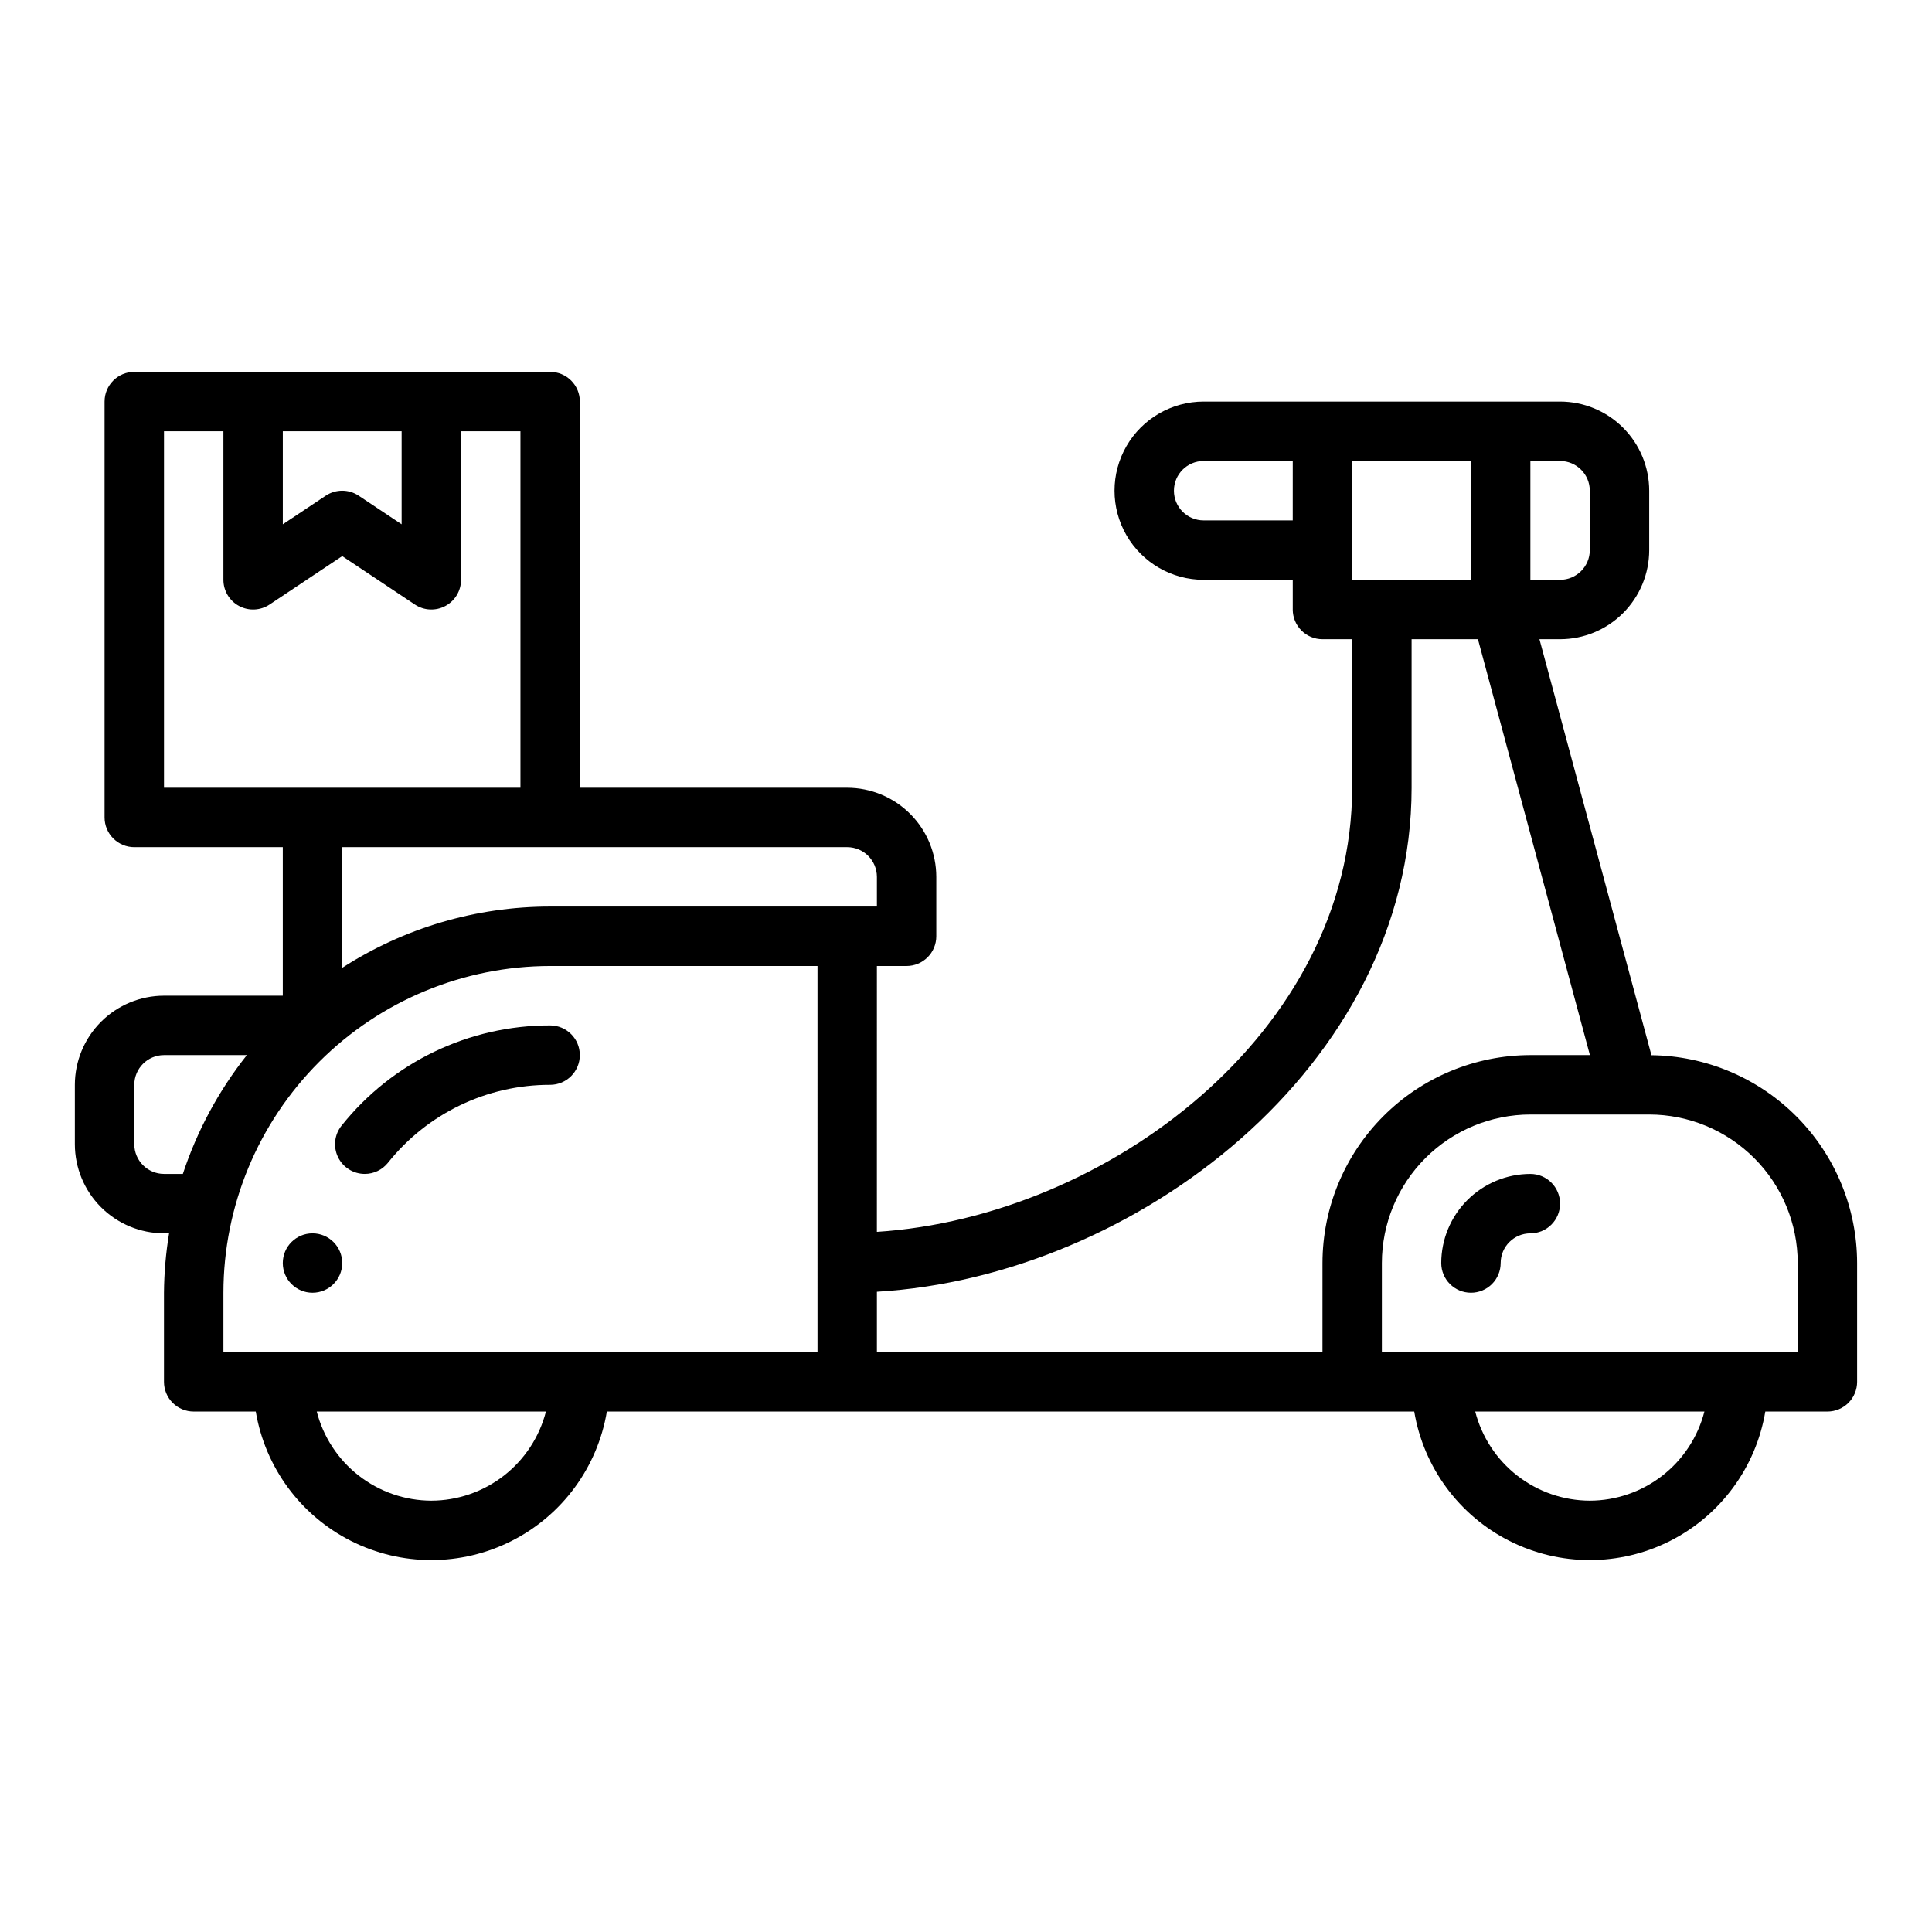
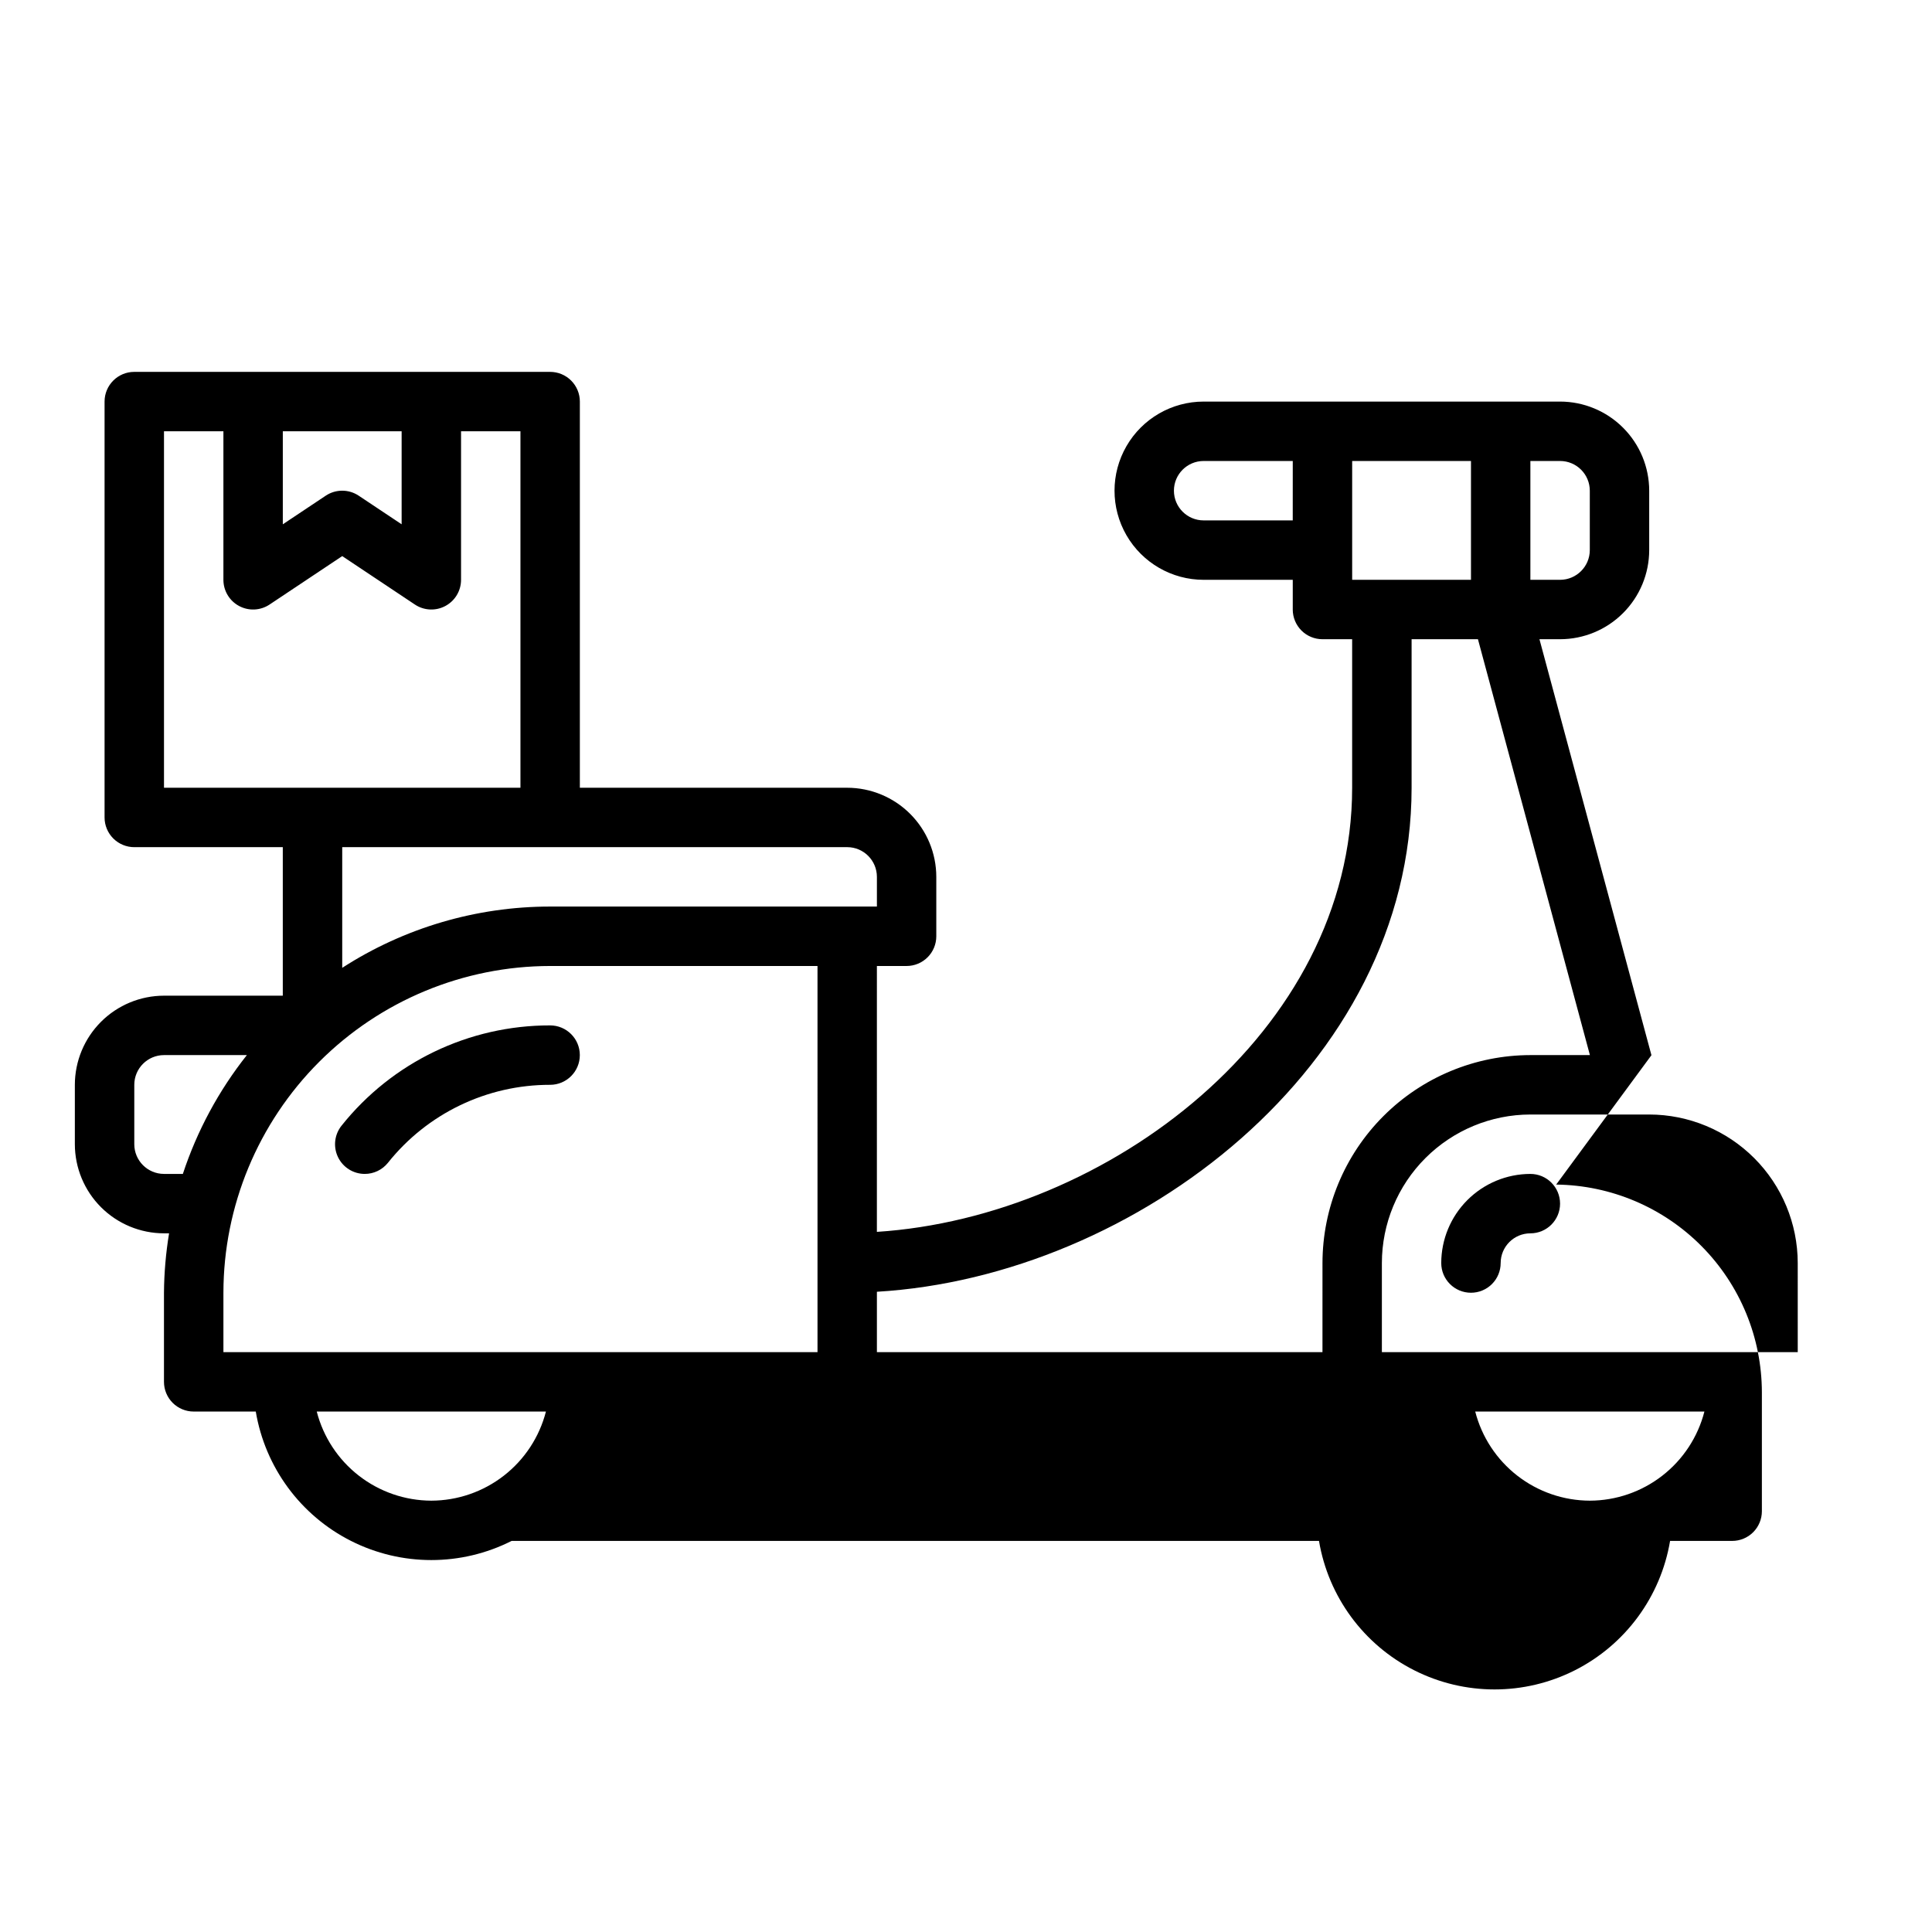
<svg xmlns="http://www.w3.org/2000/svg" fill="#000000" width="800px" height="800px" version="1.1" viewBox="144 144 512 512">
  <g>
    <path d="m240.66 455.1c-3.027 0-5.789-1.738-7.094-4.469-1.309-2.731-0.938-5.969 0.957-8.328 13.41-16.816 33.758-26.594 55.262-26.562 4.348 0 7.875 3.523 7.875 7.871 0 4.348-3.527 7.875-7.875 7.875-16.73-0.023-32.555 7.586-42.984 20.672-1.492 1.863-3.754 2.945-6.141 2.941z" />
-     <path d="m234.69 478.72c0 4.348-3.527 7.871-7.875 7.871s-7.871-3.523-7.871-7.871 3.523-7.871 7.871-7.871 7.875 3.523 7.875 7.871" />
    <path d="m533.82 486.59c-4.348 0-7.875-3.523-7.875-7.871 0.008-6.262 2.5-12.266 6.926-16.691 4.43-4.426 10.43-6.918 16.691-6.926 4.348 0 7.871 3.527 7.871 7.875 0 4.348-3.523 7.871-7.871 7.871-4.344 0.004-7.867 3.527-7.871 7.871 0 2.086-0.828 4.09-2.305 5.566-1.477 1.477-3.481 2.305-5.566 2.305z" />
-     <path d="m581.65 423.64-29.68-110.24h5.469c6.262-0.008 12.266-2.496 16.691-6.926 4.43-4.426 6.918-10.43 6.926-16.691v-15.742c-0.008-6.262-2.496-12.266-6.926-16.691-4.426-4.43-10.43-6.918-16.691-6.926h-94.461c-8.438 0-16.234 4.5-20.453 11.809-4.219 7.309-4.219 16.309 0 23.617 4.219 7.305 12.016 11.809 20.453 11.809h23.617v7.871h-0.004c0 2.086 0.832 4.09 2.305 5.566 1.477 1.477 3.481 2.305 5.566 2.305h7.871v39.359c0 64.789-64.926 113.75-125.95 117.7l0.004-70.461h7.871c2.09 0 4.09-0.832 5.566-2.309 1.477-1.477 2.305-3.477 2.305-5.566v-15.742c-0.004-6.262-2.496-12.266-6.922-16.691-4.43-4.43-10.43-6.918-16.691-6.926h-70.848v-102.34c0-2.086-0.832-4.09-2.309-5.566-1.477-1.477-3.477-2.305-5.566-2.305h-110.21c-4.348 0-7.871 3.523-7.871 7.871v110.21c0 2.09 0.828 4.09 2.305 5.566s3.477 2.309 5.566 2.309h39.359v39.359h-31.488c-6.262 0.008-12.262 2.496-16.691 6.926-4.426 4.426-6.918 10.43-6.926 16.691v15.742c0.008 6.262 2.5 12.266 6.926 16.691 4.43 4.426 10.43 6.918 16.691 6.926h1.352c-0.855 5.203-1.309 10.469-1.352 15.742v23.617c0 2.086 0.832 4.09 2.305 5.566 1.477 1.477 3.481 2.305 5.566 2.305h16.457c2.484 14.789 11.852 27.52 25.234 34.285s29.188 6.766 42.57 0c13.387-6.766 22.754-19.496 25.238-34.285h213.96c2.484 14.789 11.852 27.52 25.238 34.285 13.383 6.766 29.188 6.766 42.57 0 13.383-6.766 22.75-19.496 25.234-34.285h16.457c2.086 0 4.09-0.828 5.566-2.305 1.473-1.477 2.305-3.481 2.305-5.566v-31.488c-0.02-14.504-5.75-28.418-15.953-38.723-10.203-10.309-24.059-16.184-38.559-16.352zm-95.059-141.73h-23.613c-4.348 0-7.875-3.523-7.875-7.871s3.527-7.871 7.875-7.871h23.617zm62.977-15.742h7.871c4.348 0.004 7.867 3.523 7.875 7.871v15.742c-0.008 4.348-3.527 7.867-7.875 7.875h-7.871zm-47.23 23.617v-23.617h31.488v31.488h-31.488zm-133.82 78.719c4.344 0.004 7.863 3.527 7.871 7.871v7.871h-86.594c-19.547 0-38.68 5.641-55.102 16.238v-31.98zm-149.57-110.21h31.488v24.648l-11.379-7.582c-2.641-1.762-6.086-1.762-8.73 0l-11.379 7.586zm-31.488 94.465v-94.465h15.746v39.363c0 2.902 1.598 5.57 4.156 6.938 2.559 1.371 5.664 1.223 8.082-0.391l19.25-12.832 19.25 12.832c2.414 1.613 5.519 1.762 8.078 0.391 2.562-1.367 4.16-4.035 4.16-6.938v-39.363h15.742v94.465zm4.996 102.34h-4.996c-4.344-0.004-7.867-3.527-7.871-7.871v-15.742c0.004-4.348 3.527-7.867 7.871-7.875h21.965c-7.465 9.418-13.207 20.078-16.965 31.488zm65.852 86.594c-6.961-0.02-13.719-2.352-19.215-6.625-5.496-4.273-9.418-10.25-11.152-16.992h60.738c-1.734 6.742-5.656 12.719-11.152 16.992-5.496 4.273-12.254 6.606-19.219 6.625zm102.34-39.359h-157.44v-15.746c0.023-22.957 9.156-44.969 25.391-61.199 16.234-16.234 38.242-25.367 61.199-25.391h70.848zm133.82 0h-118.08v-16.004c68.469-4.031 141.7-59.805 141.7-133.57v-39.359h17.582l29.672 110.21h-15.766c-14.609 0.02-28.617 5.828-38.945 16.16-10.332 10.328-16.141 24.336-16.16 38.945zm70.848 39.359h0.004c-6.965-0.02-13.723-2.352-19.219-6.625-5.496-4.273-9.418-10.25-11.152-16.992h60.738c-1.734 6.742-5.656 12.719-11.152 16.992-5.496 4.273-12.254 6.606-19.215 6.625zm55.105-39.359h-110.21v-23.617c0.012-10.434 4.164-20.441 11.543-27.816 7.379-7.379 17.383-11.531 27.816-11.543h31.488c10.438 0.012 20.441 4.164 27.82 11.543 7.379 7.375 11.527 17.383 11.539 27.816z" />
+     <path d="m581.65 423.64-29.68-110.24h5.469c6.262-0.008 12.266-2.496 16.691-6.926 4.43-4.426 6.918-10.43 6.926-16.691v-15.742c-0.008-6.262-2.496-12.266-6.926-16.691-4.426-4.43-10.43-6.918-16.691-6.926h-94.461c-8.438 0-16.234 4.5-20.453 11.809-4.219 7.309-4.219 16.309 0 23.617 4.219 7.305 12.016 11.809 20.453 11.809h23.617v7.871h-0.004c0 2.086 0.832 4.09 2.305 5.566 1.477 1.477 3.481 2.305 5.566 2.305h7.871v39.359c0 64.789-64.926 113.75-125.95 117.7l0.004-70.461h7.871c2.09 0 4.09-0.832 5.566-2.309 1.477-1.477 2.305-3.477 2.305-5.566v-15.742c-0.004-6.262-2.496-12.266-6.922-16.691-4.43-4.43-10.43-6.918-16.691-6.926h-70.848v-102.34c0-2.086-0.832-4.09-2.309-5.566-1.477-1.477-3.477-2.305-5.566-2.305h-110.21c-4.348 0-7.871 3.523-7.871 7.871v110.21c0 2.09 0.828 4.09 2.305 5.566s3.477 2.309 5.566 2.309h39.359v39.359h-31.488c-6.262 0.008-12.262 2.496-16.691 6.926-4.426 4.426-6.918 10.43-6.926 16.691v15.742c0.008 6.262 2.5 12.266 6.926 16.691 4.43 4.426 10.43 6.918 16.691 6.926h1.352c-0.855 5.203-1.309 10.469-1.352 15.742v23.617c0 2.086 0.832 4.09 2.305 5.566 1.477 1.477 3.481 2.305 5.566 2.305h16.457c2.484 14.789 11.852 27.52 25.234 34.285s29.188 6.766 42.57 0h213.96c2.484 14.789 11.852 27.52 25.238 34.285 13.383 6.766 29.188 6.766 42.57 0 13.383-6.766 22.75-19.496 25.234-34.285h16.457c2.086 0 4.09-0.828 5.566-2.305 1.473-1.477 2.305-3.481 2.305-5.566v-31.488c-0.02-14.504-5.75-28.418-15.953-38.723-10.203-10.309-24.059-16.184-38.559-16.352zm-95.059-141.73h-23.613c-4.348 0-7.875-3.523-7.875-7.871s3.527-7.871 7.875-7.871h23.617zm62.977-15.742h7.871c4.348 0.004 7.867 3.523 7.875 7.871v15.742c-0.008 4.348-3.527 7.867-7.875 7.875h-7.871zm-47.23 23.617v-23.617h31.488v31.488h-31.488zm-133.82 78.719c4.344 0.004 7.863 3.527 7.871 7.871v7.871h-86.594c-19.547 0-38.68 5.641-55.102 16.238v-31.98zm-149.57-110.21h31.488v24.648l-11.379-7.582c-2.641-1.762-6.086-1.762-8.73 0l-11.379 7.586zm-31.488 94.465v-94.465h15.746v39.363c0 2.902 1.598 5.57 4.156 6.938 2.559 1.371 5.664 1.223 8.082-0.391l19.25-12.832 19.25 12.832c2.414 1.613 5.519 1.762 8.078 0.391 2.562-1.367 4.16-4.035 4.16-6.938v-39.363h15.742v94.465zm4.996 102.34h-4.996c-4.344-0.004-7.867-3.527-7.871-7.871v-15.742c0.004-4.348 3.527-7.867 7.871-7.875h21.965c-7.465 9.418-13.207 20.078-16.965 31.488zm65.852 86.594c-6.961-0.02-13.719-2.352-19.215-6.625-5.496-4.273-9.418-10.25-11.152-16.992h60.738c-1.734 6.742-5.656 12.719-11.152 16.992-5.496 4.273-12.254 6.606-19.219 6.625zm102.34-39.359h-157.44v-15.746c0.023-22.957 9.156-44.969 25.391-61.199 16.234-16.234 38.242-25.367 61.199-25.391h70.848zm133.82 0h-118.08v-16.004c68.469-4.031 141.7-59.805 141.7-133.57v-39.359h17.582l29.672 110.21h-15.766c-14.609 0.02-28.617 5.828-38.945 16.16-10.332 10.328-16.141 24.336-16.16 38.945zm70.848 39.359h0.004c-6.965-0.02-13.723-2.352-19.219-6.625-5.496-4.273-9.418-10.25-11.152-16.992h60.738c-1.734 6.742-5.656 12.719-11.152 16.992-5.496 4.273-12.254 6.606-19.215 6.625zm55.105-39.359h-110.21v-23.617c0.012-10.434 4.164-20.441 11.543-27.816 7.379-7.379 17.383-11.531 27.816-11.543h31.488c10.438 0.012 20.441 4.164 27.82 11.543 7.379 7.375 11.527 17.383 11.539 27.816z" />
  </g>
</svg>